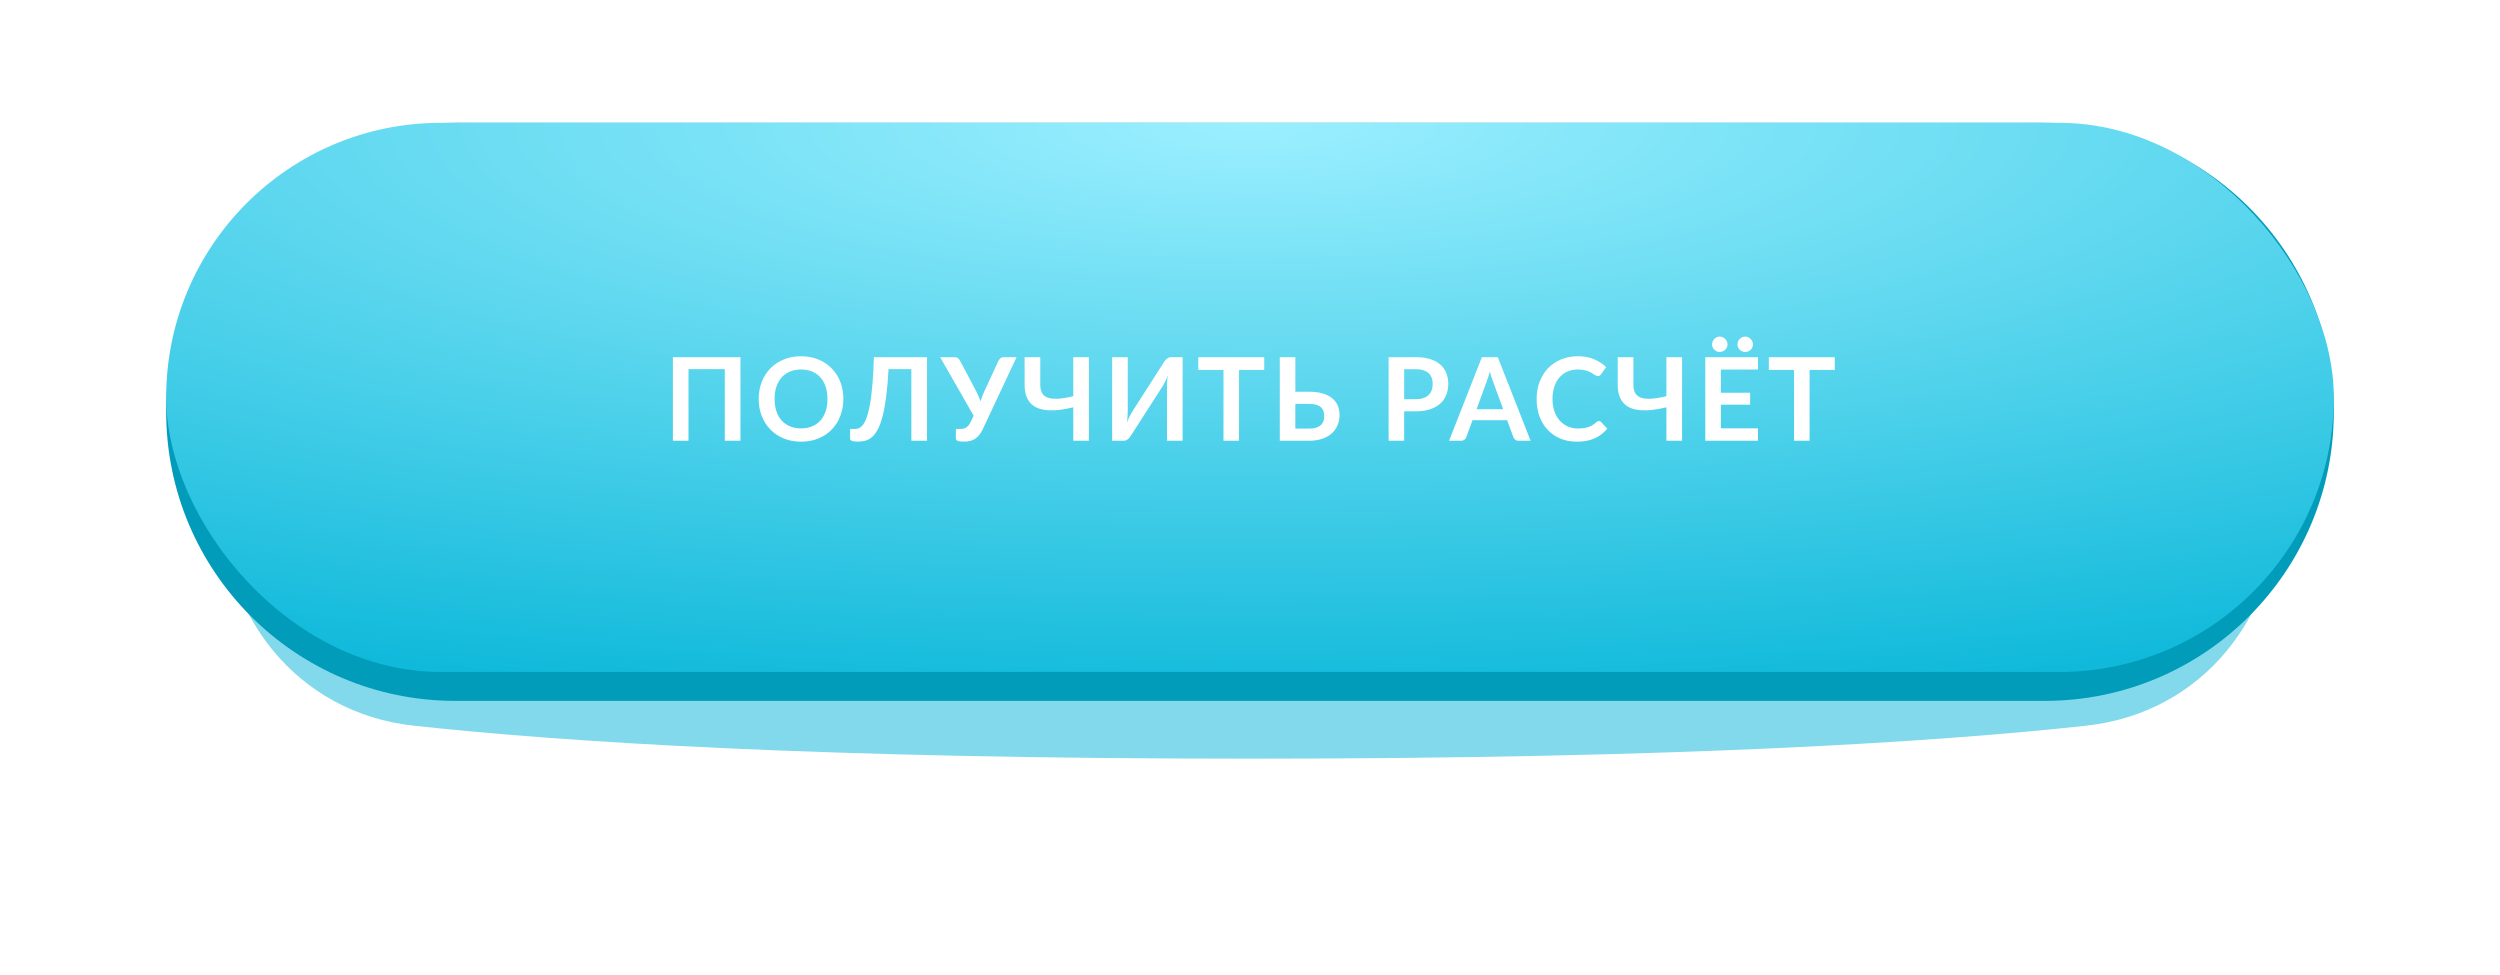
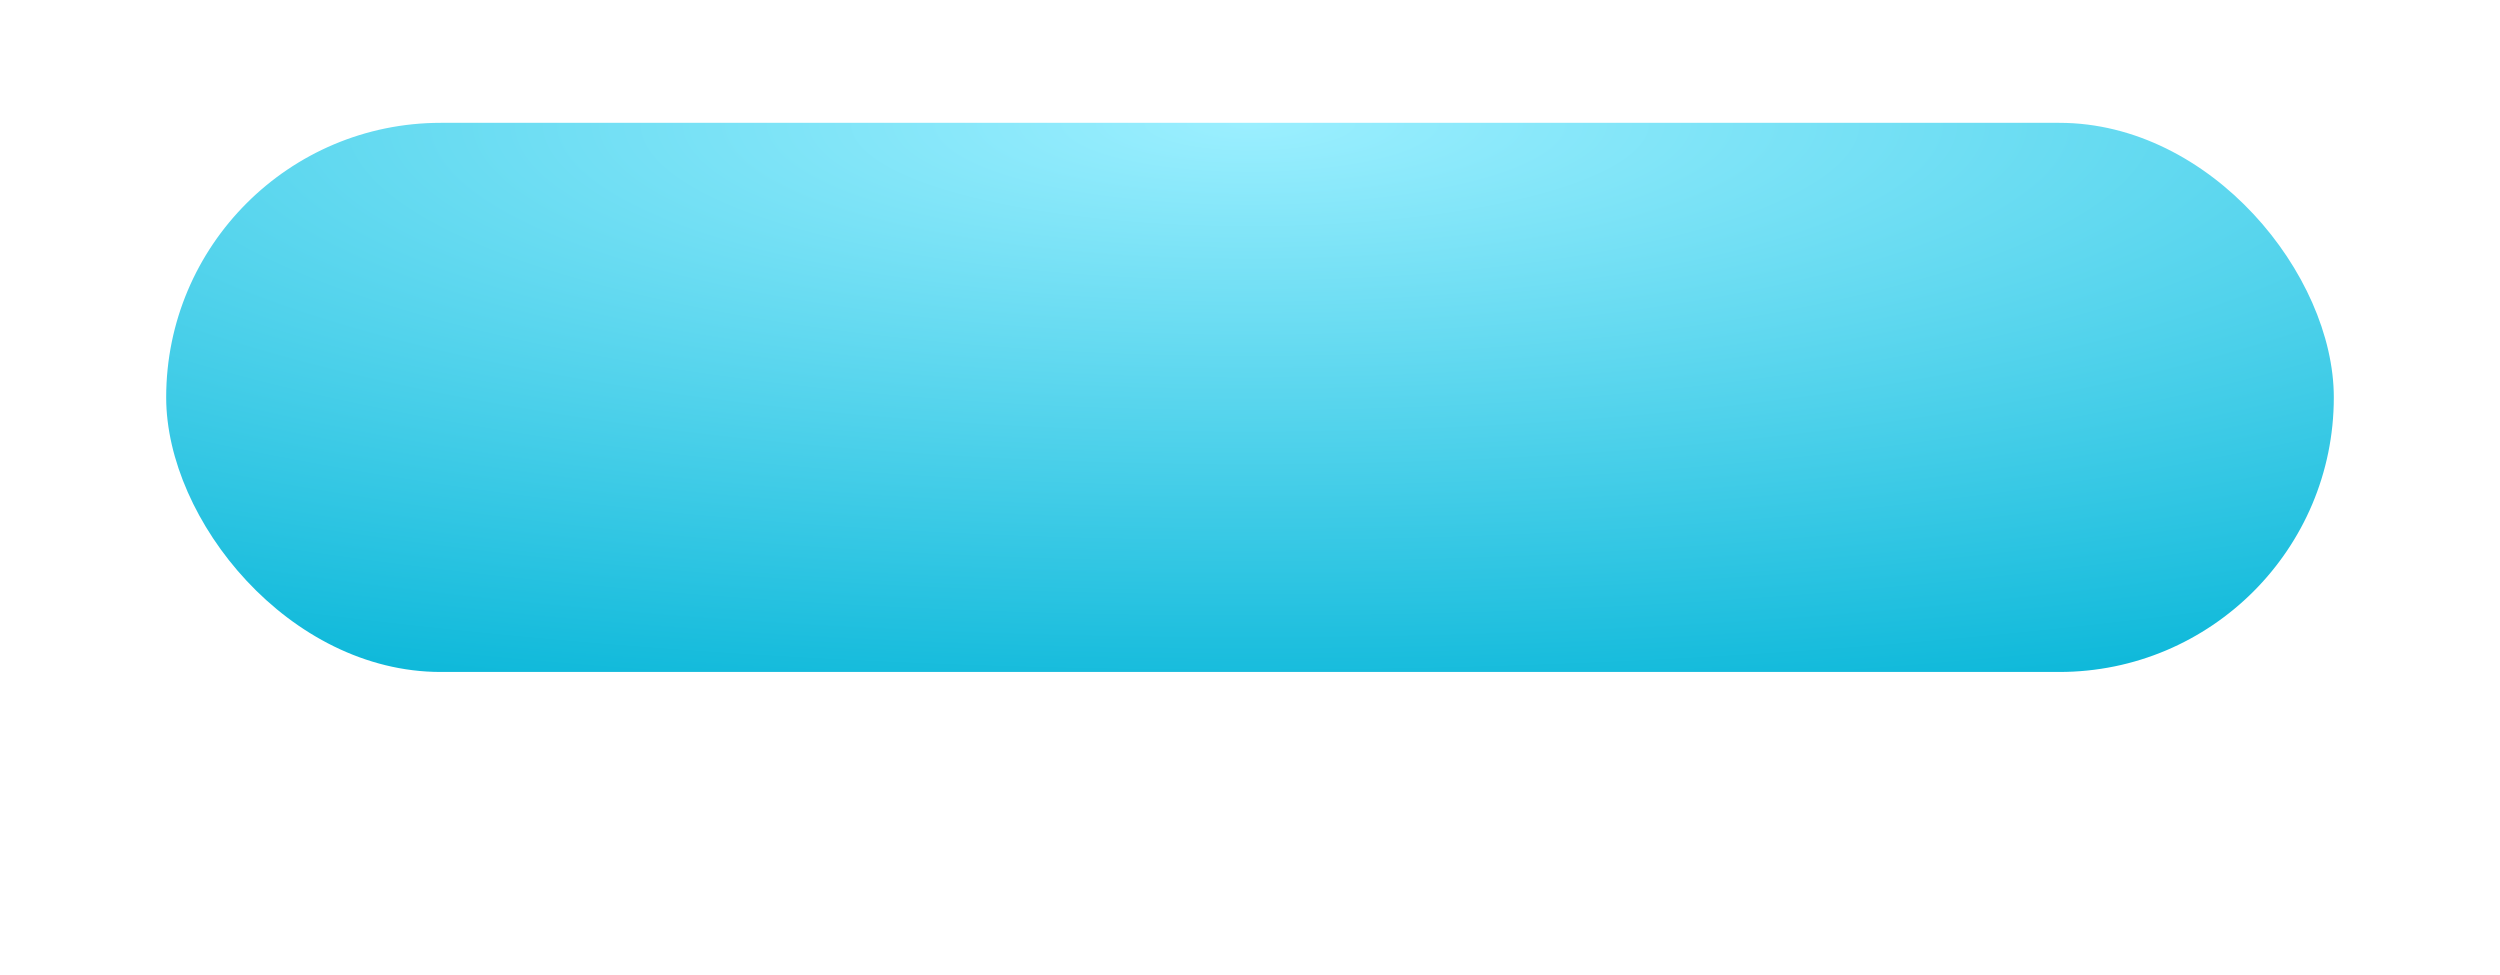
<svg xmlns="http://www.w3.org/2000/svg" width="346" height="135" viewBox="0 0 346 135" fill="none">
  <g filter="url(#filter0_f)">
-     <path d="M30.5 68.76C30.5 47.353 47.853 30 69.26 30H276.74C298.147 30 315.5 47.353 315.5 68.76V68.76C315.5 85.086 304.944 98.671 288.714 100.438C267.831 102.712 232.127 105 173 105C113.873 105 78.169 102.712 57.286 100.438C41.056 98.671 30.5 85.086 30.5 68.76V68.76Z" fill="#04B5D8" fill-opacity="0.5" />
-   </g>
-   <path d="M23 57C23 34.909 40.909 17 63 17H283C305.091 17 323 34.909 323 57V57C323 79.091 305.091 97 283 97H63C40.909 97 23 79.091 23 57V57Z" fill="#009CBA" />
+     </g>
  <rect x="23" y="17" width="300" height="76" rx="38" fill="url(#paint0_radial)" />
-   <path d="M102.48 61H100.312V51.088H95.288V61H93.128V49.432H102.48V61ZM116.722 55.216C116.722 56.064 116.581 56.851 116.298 57.576C116.021 58.296 115.626 58.92 115.114 59.448C114.602 59.976 113.986 60.389 113.266 60.688C112.546 60.981 111.746 61.128 110.866 61.128C109.992 61.128 109.194 60.981 108.474 60.688C107.754 60.389 107.136 59.976 106.618 59.448C106.106 58.92 105.709 58.296 105.426 57.576C105.144 56.851 105.002 56.064 105.002 55.216C105.002 54.368 105.144 53.584 105.426 52.864C105.709 52.139 106.106 51.512 106.618 50.984C107.136 50.456 107.754 50.045 108.474 49.752C109.194 49.453 109.992 49.304 110.866 49.304C111.453 49.304 112.005 49.373 112.522 49.512C113.04 49.645 113.514 49.837 113.946 50.088C114.378 50.333 114.765 50.635 115.106 50.992C115.453 51.344 115.746 51.739 115.986 52.176C116.226 52.613 116.408 53.088 116.53 53.6C116.658 54.112 116.722 54.651 116.722 55.216ZM114.522 55.216C114.522 54.581 114.437 54.013 114.266 53.512C114.096 53.005 113.853 52.576 113.538 52.224C113.224 51.872 112.84 51.603 112.386 51.416C111.938 51.229 111.432 51.136 110.866 51.136C110.301 51.136 109.792 51.229 109.338 51.416C108.89 51.603 108.506 51.872 108.186 52.224C107.872 52.576 107.629 53.005 107.458 53.512C107.288 54.013 107.202 54.581 107.202 55.216C107.202 55.851 107.288 56.421 107.458 56.928C107.629 57.429 107.872 57.856 108.186 58.208C108.506 58.555 108.89 58.821 109.338 59.008C109.792 59.195 110.301 59.288 110.866 59.288C111.432 59.288 111.938 59.195 112.386 59.008C112.84 58.821 113.224 58.555 113.538 58.208C113.853 57.856 114.096 57.429 114.266 56.928C114.437 56.421 114.522 55.851 114.522 55.216ZM128.299 61H126.131V51.088H122.971C122.896 52.539 122.789 53.795 122.651 54.856C122.517 55.912 122.355 56.813 122.163 57.56C121.976 58.301 121.76 58.904 121.515 59.368C121.275 59.832 121.011 60.195 120.723 60.456C120.435 60.712 120.125 60.888 119.795 60.984C119.464 61.075 119.117 61.12 118.755 61.12C118.371 61.12 118.091 61.085 117.915 61.016C117.739 60.947 117.651 60.845 117.651 60.712V59.368H118.267C118.405 59.368 118.544 59.352 118.683 59.32C118.827 59.288 118.968 59.221 119.107 59.12C119.251 59.013 119.389 58.861 119.523 58.664C119.661 58.467 119.792 58.203 119.915 57.872C120.043 57.536 120.16 57.125 120.267 56.64C120.379 56.155 120.477 55.571 120.563 54.888C120.653 54.205 120.731 53.416 120.795 52.52C120.864 51.619 120.915 50.589 120.947 49.432H128.299V61ZM140.693 49.432L136.021 59.392C135.856 59.739 135.68 60.024 135.493 60.248C135.306 60.472 135.104 60.648 134.885 60.776C134.672 60.904 134.44 60.992 134.189 61.04C133.944 61.093 133.68 61.12 133.397 61.12C133.013 61.12 132.733 61.085 132.557 61.016C132.381 60.947 132.293 60.845 132.293 60.712V59.368H132.917C133.034 59.368 133.154 59.357 133.277 59.336C133.4 59.315 133.52 59.272 133.637 59.208C133.76 59.144 133.877 59.053 133.989 58.936C134.101 58.819 134.205 58.664 134.301 58.472L134.757 57.544L130.117 49.432H132.133C132.32 49.432 132.469 49.477 132.581 49.568C132.693 49.659 132.786 49.773 132.861 49.912L135.109 54.152C135.232 54.387 135.341 54.619 135.437 54.848C135.538 55.077 135.626 55.312 135.701 55.552C135.84 55.072 136.018 54.605 136.237 54.152L138.197 49.912C138.256 49.795 138.344 49.685 138.461 49.584C138.578 49.483 138.728 49.432 138.909 49.432H140.693ZM150.71 49.432V61H148.542V56.368C147.918 56.523 147.318 56.637 146.742 56.712C146.171 56.787 145.635 56.811 145.134 56.784C144.638 56.757 144.184 56.675 143.774 56.536C143.363 56.392 143.011 56.179 142.718 55.896C142.43 55.613 142.206 55.256 142.046 54.824C141.886 54.387 141.806 53.861 141.806 53.248V49.432H143.974V53.248C143.974 53.696 144.051 54.069 144.206 54.368C144.36 54.661 144.614 54.877 144.966 55.016C145.323 55.155 145.792 55.211 146.374 55.184C146.96 55.157 147.683 55.04 148.542 54.832V49.432H150.71ZM163.674 49.432V61H161.514V53.752C161.514 53.48 161.519 53.195 161.53 52.896C161.546 52.597 161.578 52.28 161.626 51.944C161.519 52.243 161.402 52.52 161.274 52.776C161.151 53.027 161.031 53.248 160.914 53.44L156.49 60.336C156.442 60.416 156.383 60.496 156.314 60.576C156.25 60.656 156.178 60.728 156.098 60.792C156.018 60.851 155.93 60.901 155.834 60.944C155.738 60.981 155.639 61 155.538 61H153.922V49.432H156.082V56.68C156.082 56.952 156.074 57.24 156.058 57.544C156.047 57.843 156.018 58.16 155.97 58.496C156.077 58.197 156.191 57.92 156.314 57.664C156.442 57.408 156.567 57.184 156.69 56.992L161.106 50.096C161.154 50.016 161.21 49.936 161.274 49.856C161.343 49.776 161.418 49.707 161.498 49.648C161.578 49.584 161.663 49.533 161.754 49.496C161.85 49.453 161.951 49.432 162.058 49.432H163.674ZM174.97 51.2H171.482V61H169.33V51.2H165.842V49.432H174.97V51.2ZM181.156 59.32C181.556 59.32 181.889 59.277 182.156 59.192C182.428 59.101 182.647 58.979 182.812 58.824C182.977 58.669 183.095 58.488 183.164 58.28C183.233 58.072 183.268 57.848 183.268 57.608C183.268 57.347 183.233 57.109 183.164 56.896C183.095 56.683 182.977 56.504 182.812 56.36C182.647 56.211 182.431 56.096 182.164 56.016C181.897 55.936 181.564 55.896 181.164 55.896H179.276V59.32H181.156ZM181.164 54.216C181.916 54.216 182.559 54.299 183.092 54.464C183.631 54.629 184.068 54.856 184.404 55.144C184.745 55.427 184.996 55.763 185.156 56.152C185.316 56.536 185.396 56.949 185.396 57.392C185.396 57.936 185.3 58.429 185.108 58.872C184.921 59.315 184.647 59.696 184.284 60.016C183.921 60.331 183.476 60.573 182.948 60.744C182.425 60.915 181.828 61 181.156 61H177.124V49.432H179.276V54.216H181.164ZM195.945 55.248C196.34 55.248 196.684 55.2 196.977 55.104C197.271 55.003 197.513 54.861 197.705 54.68C197.903 54.493 198.049 54.269 198.145 54.008C198.241 53.741 198.289 53.445 198.289 53.12C198.289 52.811 198.241 52.531 198.145 52.28C198.049 52.029 197.905 51.816 197.713 51.64C197.521 51.464 197.279 51.331 196.985 51.24C196.692 51.144 196.345 51.096 195.945 51.096H194.337V55.248H195.945ZM195.945 49.432C196.719 49.432 197.388 49.523 197.953 49.704C198.519 49.885 198.985 50.139 199.353 50.464C199.721 50.789 199.993 51.179 200.169 51.632C200.351 52.085 200.441 52.581 200.441 53.12C200.441 53.68 200.348 54.195 200.161 54.664C199.975 55.128 199.695 55.528 199.321 55.864C198.948 56.2 198.479 56.461 197.913 56.648C197.353 56.835 196.697 56.928 195.945 56.928H194.337V61H192.185V49.432H195.945ZM208.038 56.632L206.63 52.784C206.561 52.613 206.489 52.411 206.414 52.176C206.34 51.941 206.265 51.688 206.19 51.416C206.121 51.688 206.049 51.944 205.974 52.184C205.9 52.419 205.828 52.624 205.758 52.8L204.358 56.632H208.038ZM211.838 61H210.174C209.988 61 209.836 60.955 209.718 60.864C209.601 60.768 209.513 60.651 209.454 60.512L208.59 58.152H203.798L202.934 60.512C202.892 60.635 202.809 60.747 202.686 60.848C202.564 60.949 202.409 61 202.222 61H200.55L205.094 49.432H207.294L211.838 61ZM221.284 58.272C221.402 58.272 221.506 58.317 221.596 58.408L222.444 59.328C221.975 59.909 221.396 60.355 220.708 60.664C220.026 60.973 219.204 61.128 218.244 61.128C217.386 61.128 216.612 60.981 215.924 60.688C215.242 60.395 214.658 59.987 214.172 59.464C213.687 58.941 213.314 58.317 213.052 57.592C212.796 56.867 212.668 56.075 212.668 55.216C212.668 54.347 212.807 53.552 213.084 52.832C213.362 52.107 213.751 51.483 214.252 50.96C214.759 50.437 215.362 50.032 216.06 49.744C216.759 49.451 217.532 49.304 218.38 49.304C219.223 49.304 219.97 49.443 220.62 49.72C221.276 49.997 221.834 50.36 222.292 50.808L221.572 51.808C221.53 51.872 221.474 51.928 221.404 51.976C221.34 52.024 221.25 52.048 221.132 52.048C221.052 52.048 220.97 52.027 220.884 51.984C220.799 51.936 220.706 51.88 220.604 51.816C220.503 51.747 220.386 51.672 220.252 51.592C220.119 51.512 219.964 51.44 219.788 51.376C219.612 51.307 219.407 51.251 219.172 51.208C218.943 51.16 218.676 51.136 218.372 51.136C217.855 51.136 217.38 51.229 216.948 51.416C216.522 51.597 216.154 51.864 215.844 52.216C215.535 52.563 215.295 52.989 215.124 53.496C214.954 53.997 214.868 54.571 214.868 55.216C214.868 55.867 214.959 56.445 215.14 56.952C215.327 57.459 215.578 57.885 215.892 58.232C216.207 58.579 216.578 58.845 217.004 59.032C217.431 59.213 217.89 59.304 218.38 59.304C218.674 59.304 218.938 59.288 219.172 59.256C219.412 59.224 219.631 59.173 219.828 59.104C220.031 59.035 220.22 58.947 220.396 58.84C220.578 58.728 220.756 58.592 220.932 58.432C220.986 58.384 221.042 58.347 221.1 58.32C221.159 58.288 221.22 58.272 221.284 58.272ZM232.798 49.432V61H230.63V56.368C230.006 56.523 229.406 56.637 228.83 56.712C228.26 56.787 227.724 56.811 227.222 56.784C226.726 56.757 226.273 56.675 225.862 56.536C225.452 56.392 225.1 56.179 224.806 55.896C224.518 55.613 224.294 55.256 224.134 54.824C223.974 54.387 223.894 53.861 223.894 53.248V49.432H226.062V53.248C226.062 53.696 226.14 54.069 226.294 54.368C226.449 54.661 226.702 54.877 227.054 55.016C227.412 55.155 227.881 55.211 228.462 55.184C229.049 55.157 229.772 55.04 230.63 54.832V49.432H232.798ZM238.171 51.144V54.352H242.219V56.008H238.171V59.28H243.307V61H236.011V49.432H243.307V51.144H238.171ZM239.091 47.664C239.091 47.808 239.061 47.944 239.003 48.072C238.944 48.2 238.864 48.312 238.763 48.408C238.667 48.504 238.552 48.579 238.419 48.632C238.285 48.685 238.144 48.712 237.995 48.712C237.856 48.712 237.723 48.685 237.595 48.632C237.472 48.579 237.363 48.504 237.267 48.408C237.171 48.312 237.093 48.2 237.035 48.072C236.976 47.944 236.947 47.808 236.947 47.664C236.947 47.52 236.976 47.384 237.035 47.256C237.093 47.123 237.171 47.008 237.267 46.912C237.363 46.811 237.472 46.731 237.595 46.672C237.723 46.613 237.856 46.584 237.995 46.584C238.144 46.584 238.285 46.613 238.419 46.672C238.552 46.731 238.667 46.811 238.763 46.912C238.864 47.008 238.944 47.123 239.003 47.256C239.061 47.384 239.091 47.52 239.091 47.664ZM242.611 47.664C242.611 47.808 242.581 47.944 242.523 48.072C242.469 48.2 242.392 48.312 242.291 48.408C242.195 48.504 242.08 48.579 241.947 48.632C241.819 48.685 241.683 48.712 241.539 48.712C241.389 48.712 241.248 48.685 241.115 48.632C240.987 48.579 240.875 48.504 240.779 48.408C240.683 48.312 240.605 48.2 240.547 48.072C240.493 47.944 240.467 47.808 240.467 47.664C240.467 47.52 240.493 47.384 240.547 47.256C240.605 47.123 240.683 47.008 240.779 46.912C240.875 46.811 240.987 46.731 241.115 46.672C241.248 46.613 241.389 46.584 241.539 46.584C241.683 46.584 241.819 46.613 241.947 46.672C242.08 46.731 242.195 46.811 242.291 46.912C242.392 47.008 242.469 47.123 242.523 47.256C242.581 47.384 242.611 47.52 242.611 47.664ZM253.934 51.2H250.446V61H248.294V51.2H244.806V49.432H253.934V51.2Z" fill="white" />
  <defs>
    <filter id="filter0_f" x="0.5" y="0" width="345" height="135" filterUnits="userSpaceOnUse" color-interpolation-filters="sRGB">
      <feFlood flood-opacity="0" result="BackgroundImageFix" />
      <feBlend mode="normal" in="SourceGraphic" in2="BackgroundImageFix" result="shape" />
      <feGaussianBlur stdDeviation="15" result="effect1_foregroundBlur" />
    </filter>
    <radialGradient id="paint0_radial" cx="0" cy="0" r="1" gradientUnits="userSpaceOnUse" gradientTransform="translate(173 17) rotate(90) scale(90 355.263)">
      <stop stop-color="#9BEFFF" />
      <stop offset="1" stop-color="#00B3D6" />
      <stop offset="1" stop-color="#00C1E7" />
    </radialGradient>
  </defs>
</svg>